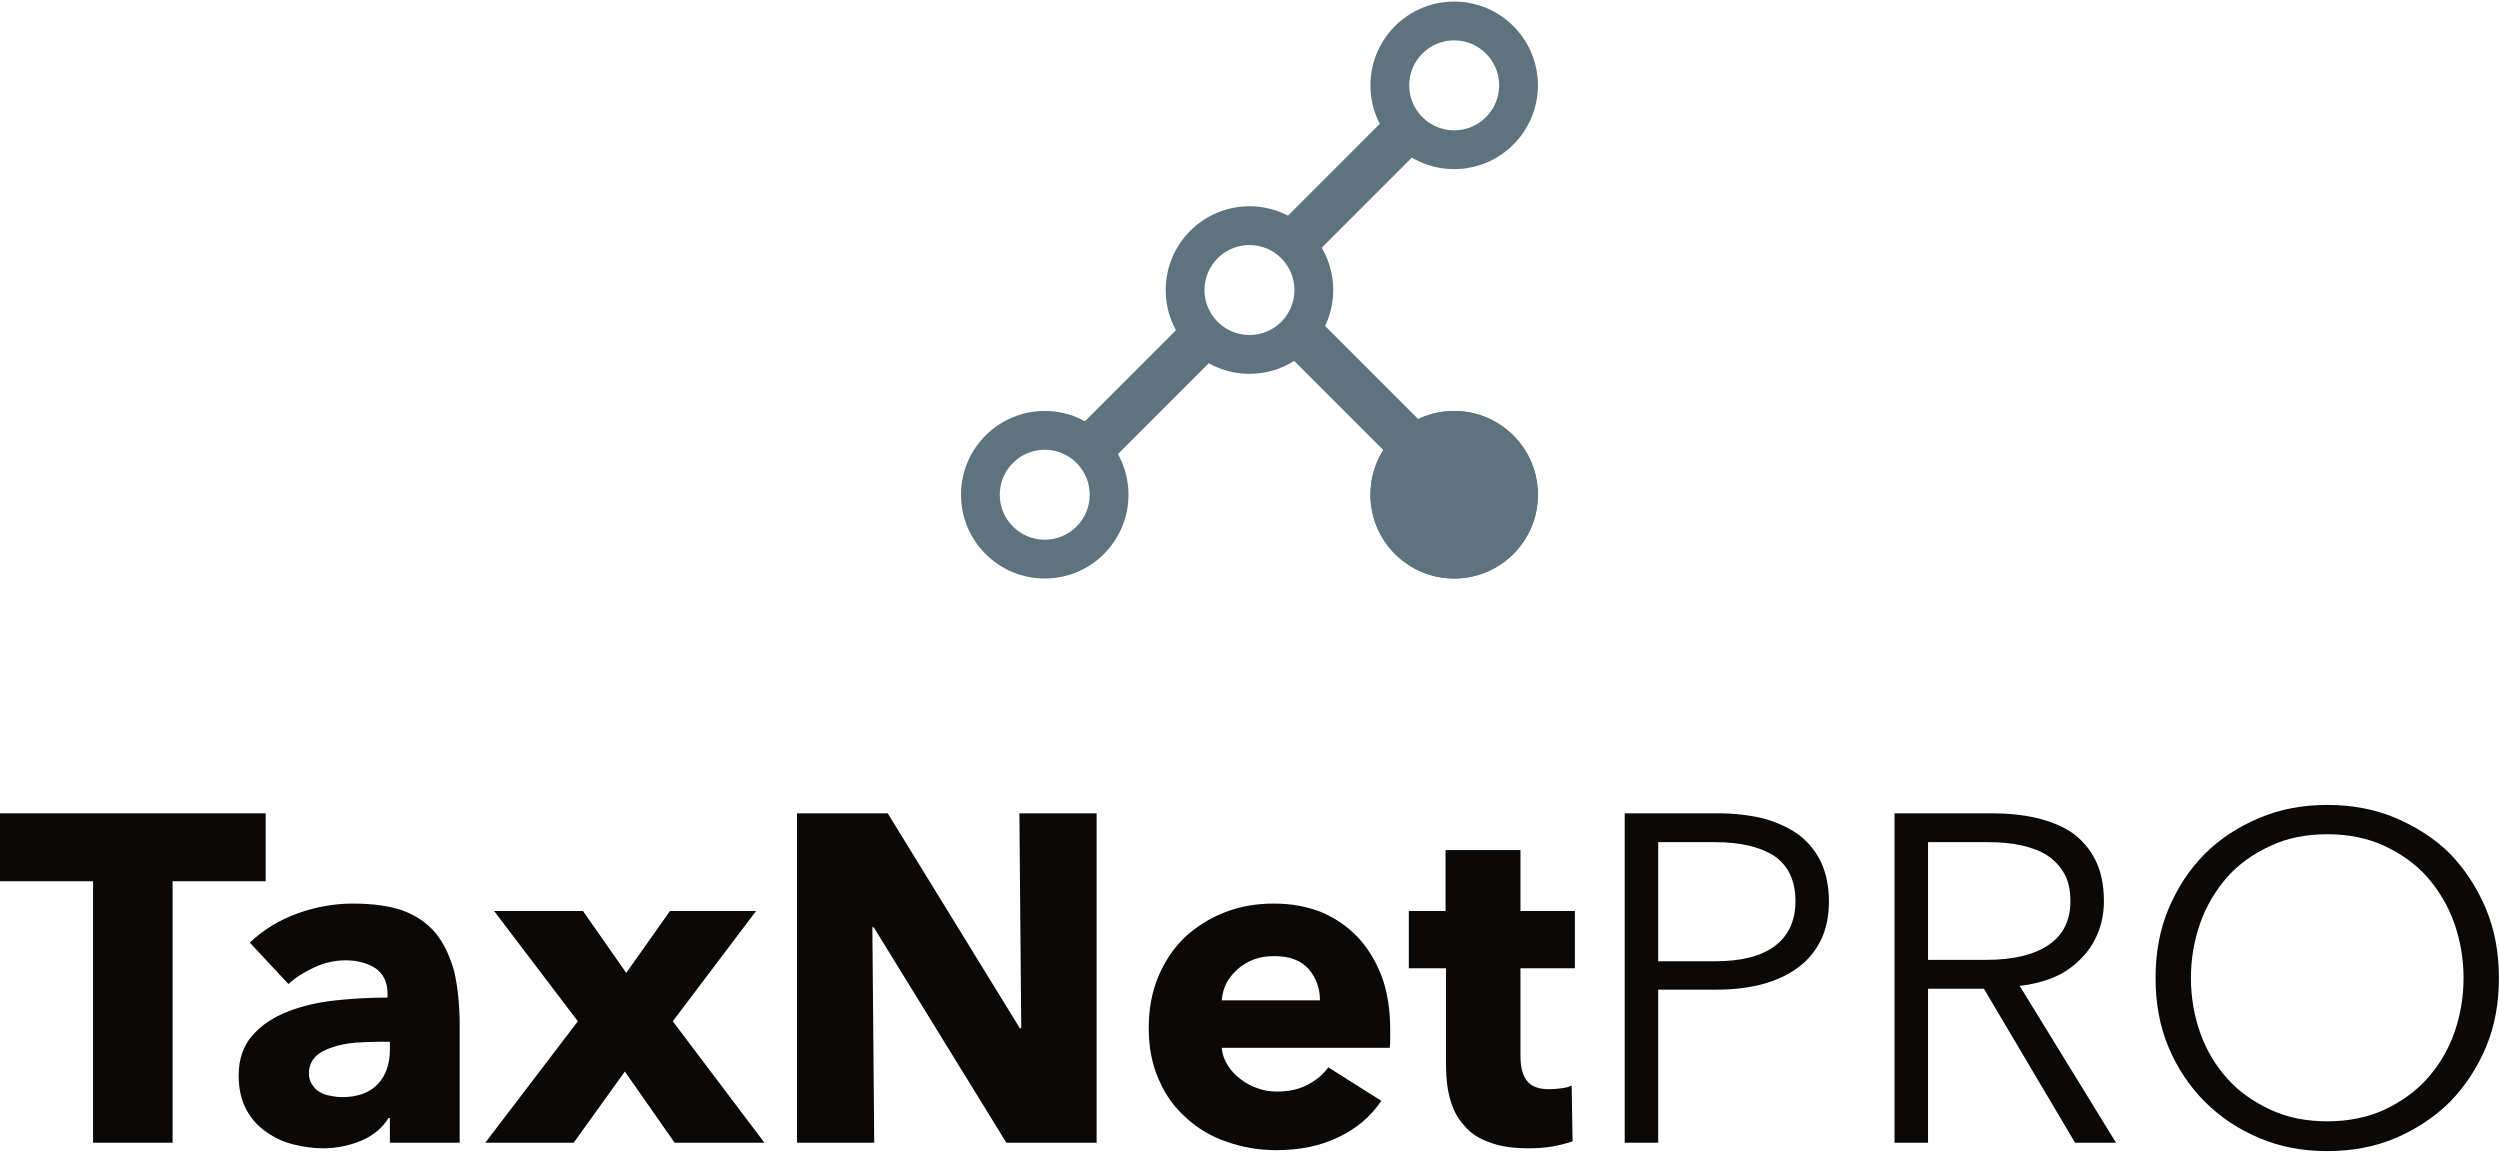
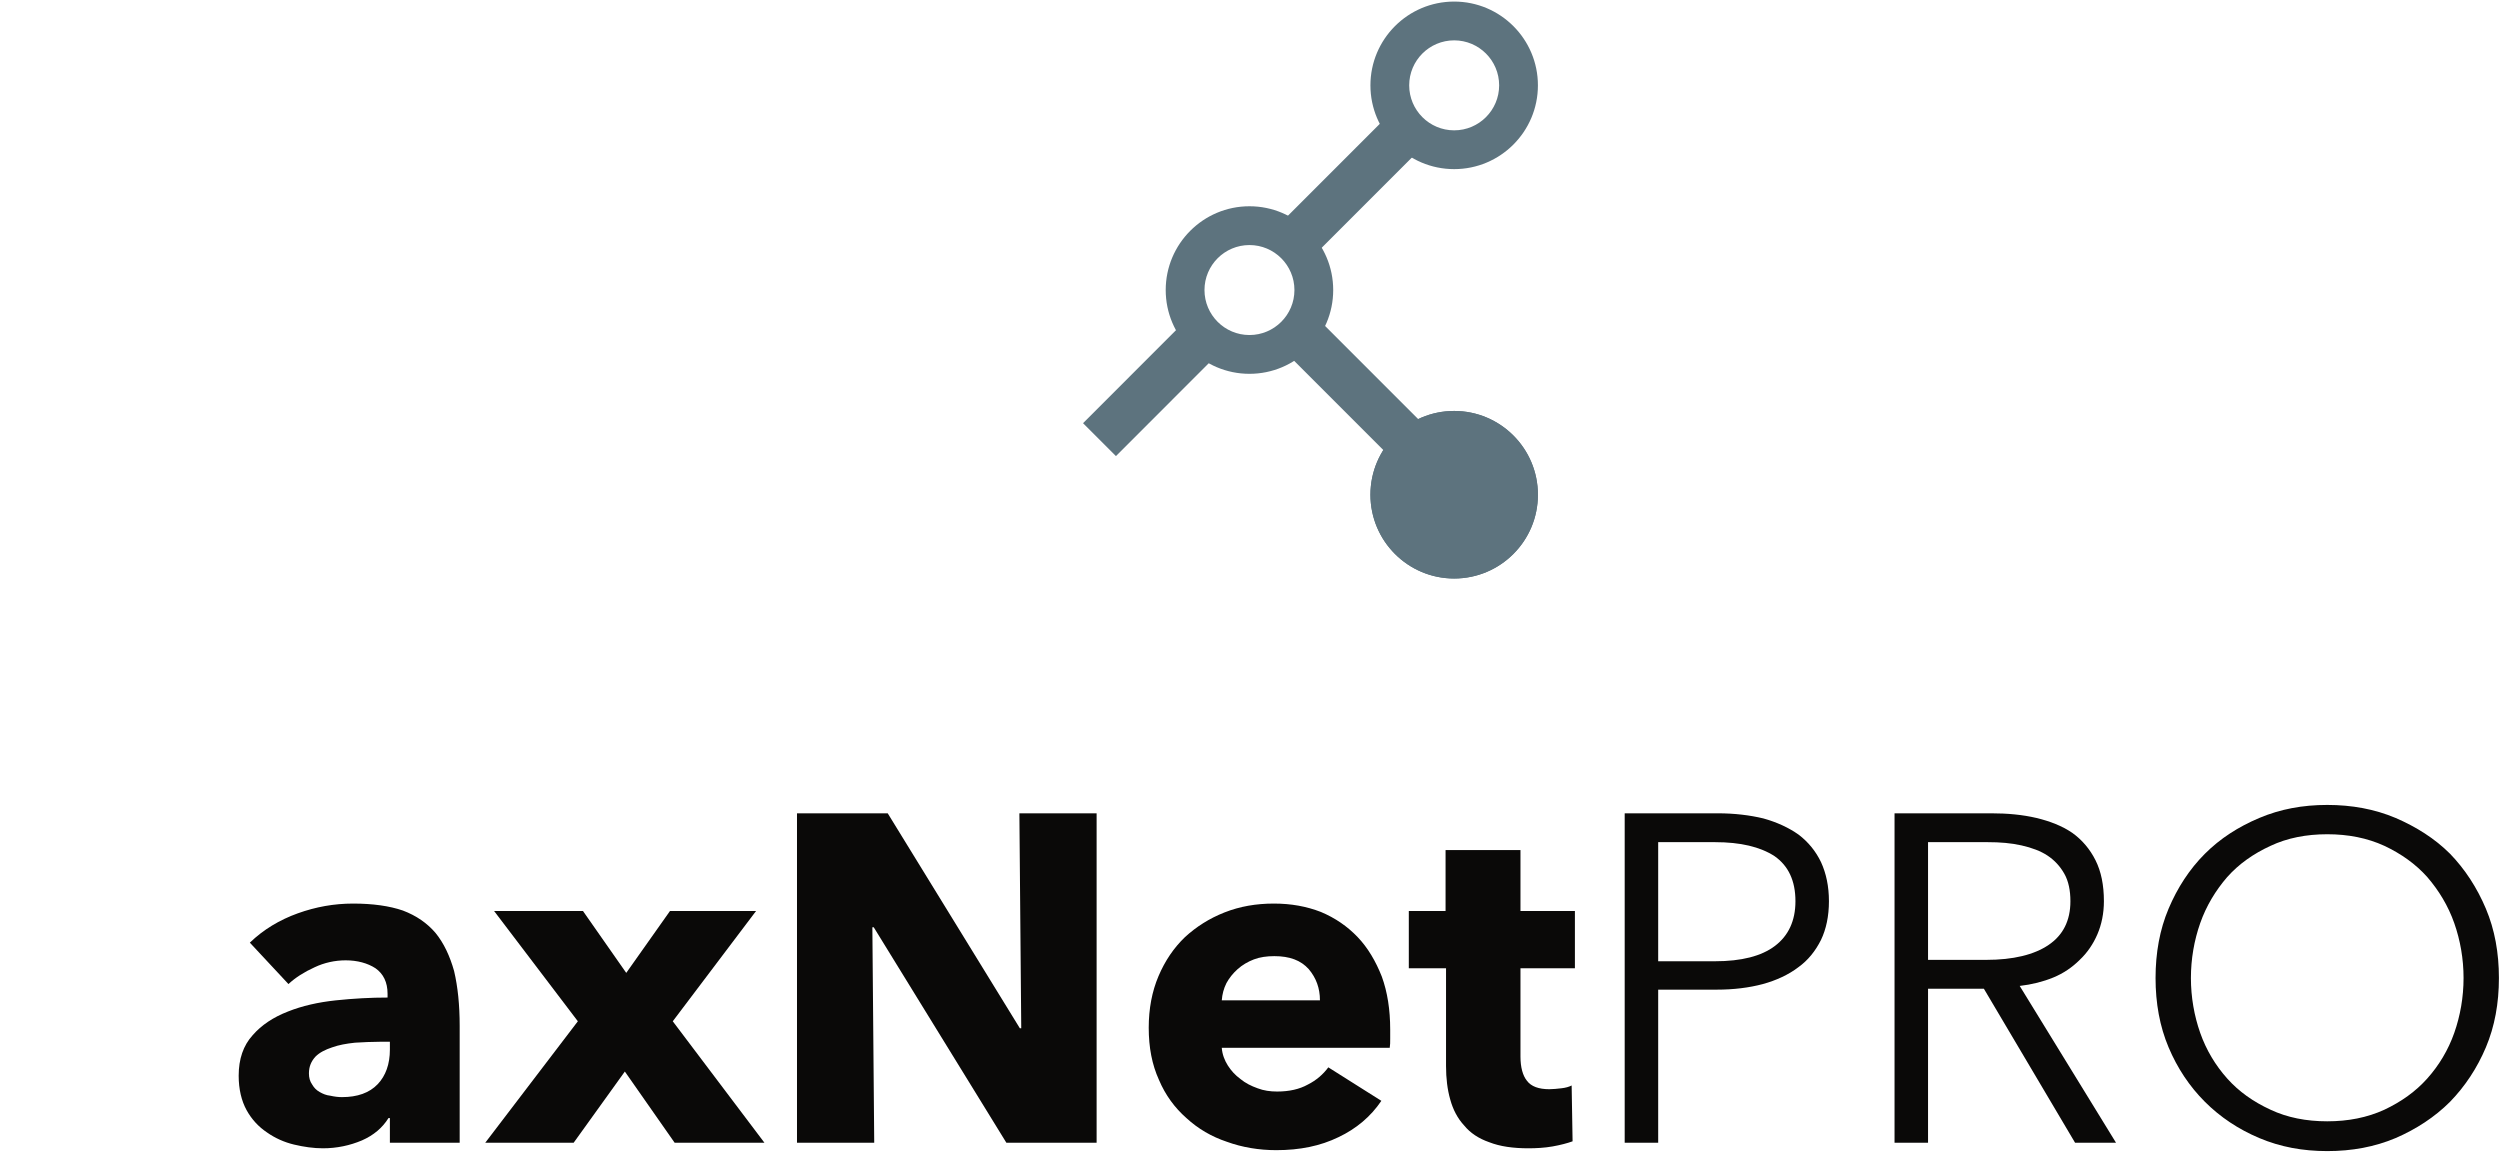
<svg xmlns="http://www.w3.org/2000/svg" width="100%" height="100%" viewBox="0 0 806 372" version="1.1" xml:space="preserve" style="fill-rule:evenodd;clip-rule:evenodd;stroke-linejoin:round;stroke-miterlimit:2;">
  <g transform="matrix(1,0,0,1,5.68434e-14,0)">
    <g transform="matrix(1,0,0,1,-197.175,-328)">
      <g transform="matrix(1,0,0,1.114,-1116,-1011)">
        <g>
          <g transform="matrix(-0.707,-0.635,0.471,-0.423,2245.4,2914.56)">
            <rect x="1650" y="1393" width="15" height="78" style="fill:rgb(93,115,126);" />
          </g>
          <g transform="matrix(-0.707,-0.635,0.471,-0.423,2183.4,2970.96)">
            <rect x="1650" y="1393" width="15" height="78" style="fill:rgb(93,115,126);" />
          </g>
          <g transform="matrix(0.707,-0.635,0.471,0.423,-98.662,1759.15)">
            <rect x="1650" y="1393" width="15" height="78" style="fill:rgb(93,115,126);" />
          </g>
          <g transform="matrix(1,0,0,0.898,93,44.879)">
            <path d="M1623,1355C1637.9,1355 1650,1367.1 1650,1382C1650,1396.9 1637.9,1409 1623,1409C1608.1,1409 1596,1396.9 1596,1382C1596,1367.1 1608.1,1355 1623,1355ZM1623,1367.5C1631,1367.5 1637.5,1374 1637.5,1382C1637.5,1390 1631,1396.5 1623,1396.5C1615,1396.5 1608.5,1390 1608.5,1382C1608.5,1374 1615,1367.5 1623,1367.5Z" style="fill:rgb(93,115,126);" />
          </g>
          <g transform="matrix(1,0,0,0.898,159,104.118)">
            <circle cx="1623" cy="1382" r="27" style="fill:rgb(93,115,126);" />
            <path d="M1623,1355C1637.9,1355 1650,1367.1 1650,1382C1650,1396.9 1637.9,1409 1623,1409C1608.1,1409 1596,1396.9 1596,1382C1596,1367.1 1608.1,1355 1623,1355ZM1623,1367.5C1631,1367.5 1637.5,1374 1637.5,1382C1637.5,1390 1631,1396.5 1623,1396.5C1615,1396.5 1608.5,1390 1608.5,1382C1608.5,1374 1615,1367.5 1623,1367.5Z" style="fill:rgb(93,115,126);" />
          </g>
          <g transform="matrix(1,0,0,0.898,159,-14.361)">
            <path d="M1623,1355C1637.9,1355 1650,1367.1 1650,1382C1650,1396.9 1637.9,1409 1623,1409C1608.1,1409 1596,1396.9 1596,1382C1596,1367.1 1608.1,1355 1623,1355ZM1623,1367.5C1631,1367.5 1637.5,1374 1637.5,1382C1637.5,1390 1631,1396.5 1623,1396.5C1615,1396.5 1608.5,1390 1608.5,1382C1608.5,1374 1615,1367.5 1623,1367.5Z" style="fill:rgb(93,115,126);" />
          </g>
          <g transform="matrix(1,0,0,0.898,27,104.118)">
-             <path d="M1623,1355C1637.9,1355 1650,1367.1 1650,1382C1650,1396.9 1637.9,1409 1623,1409C1608.1,1409 1596,1396.9 1596,1382C1596,1367.1 1608.1,1355 1623,1355ZM1623,1367.5C1631,1367.5 1637.5,1374 1637.5,1382C1637.5,1390 1631,1396.5 1623,1396.5C1615,1396.5 1608.5,1390 1608.5,1382C1608.5,1374 1615,1367.5 1623,1367.5Z" style="fill:rgb(93,115,126);" />
-           </g>
+             </g>
        </g>
      </g>
      <g transform="matrix(1,0,0,1,-135.174,94.731)">
        <g>
          <g>
            <g transform="matrix(150,0,0,150,331.599,601.68)">
-               <path d="M0.376,-0.562L0.376,-0L0.205,-0L0.205,-0.562L0.005,-0.562L0.005,-0.708L0.576,-0.708L0.576,-0.562L0.376,-0.562Z" style="fill:rgb(10,9,8);fill-rule:nonzero;" />
-             </g>
+               </g>
            <g transform="matrix(150,0,0,150,404.349,601.68)">
              <path d="M0.358,-0.217L0.337,-0.217C0.319,-0.217 0.301,-0.216 0.283,-0.215C0.264,-0.213 0.248,-0.21 0.234,-0.205C0.219,-0.2 0.207,-0.194 0.198,-0.185C0.189,-0.175 0.184,-0.164 0.184,-0.149C0.184,-0.14 0.186,-0.132 0.191,-0.125C0.195,-0.118 0.2,-0.113 0.207,-0.109C0.214,-0.105 0.221,-0.102 0.23,-0.101C0.239,-0.099 0.247,-0.098 0.255,-0.098C0.288,-0.098 0.314,-0.107 0.332,-0.126C0.349,-0.144 0.358,-0.169 0.358,-0.2L0.358,-0.217ZM0.057,-0.43C0.086,-0.458 0.121,-0.479 0.16,-0.493C0.199,-0.507 0.238,-0.514 0.279,-0.514C0.321,-0.514 0.357,-0.509 0.386,-0.499C0.415,-0.488 0.438,-0.472 0.456,-0.451C0.474,-0.429 0.487,-0.401 0.496,-0.369C0.504,-0.335 0.508,-0.296 0.508,-0.251L0.508,-0L0.358,-0L0.358,-0.053L0.355,-0.053C0.342,-0.032 0.323,-0.016 0.298,-0.005C0.272,0.006 0.244,0.012 0.214,0.012C0.194,0.012 0.173,0.009 0.152,0.004C0.131,-0.001 0.111,-0.01 0.094,-0.022C0.076,-0.034 0.061,-0.05 0.05,-0.07C0.039,-0.09 0.033,-0.115 0.033,-0.144C0.033,-0.18 0.043,-0.209 0.063,-0.231C0.082,-0.253 0.108,-0.27 0.139,-0.282C0.169,-0.294 0.204,-0.302 0.242,-0.306C0.28,-0.31 0.317,-0.312 0.353,-0.312L0.353,-0.32C0.353,-0.345 0.344,-0.363 0.327,-0.375C0.31,-0.386 0.288,-0.392 0.263,-0.392C0.24,-0.392 0.217,-0.387 0.196,-0.377C0.174,-0.367 0.155,-0.355 0.14,-0.341L0.057,-0.43Z" style="fill:rgb(10,9,8);fill-rule:nonzero;" />
            </g>
            <g transform="matrix(150,0,0,150,489.249,601.68)">
              <path d="M0.404,-0L0.297,-0.153L0.187,-0L-0.003,-0L0.196,-0.261L0.016,-0.498L0.207,-0.498L0.3,-0.365L0.394,-0.498L0.579,-0.498L0.4,-0.261L0.597,-0L0.404,-0Z" style="fill:rgb(10,9,8);fill-rule:nonzero;" />
            </g>
            <g transform="matrix(150,0,0,150,578.349,601.68)">
              <path d="M0.523,-0L0.238,-0.463L0.235,-0.463L0.239,-0L0.073,-0L0.073,-0.708L0.268,-0.708L0.552,-0.246L0.555,-0.246L0.551,-0.708L0.717,-0.708L0.717,-0L0.523,-0Z" style="fill:rgb(10,9,8);fill-rule:nonzero;" />
            </g>
            <g transform="matrix(150,0,0,150,696.849,601.68)">
              <path d="M0.407,-0.306C0.407,-0.332 0.399,-0.354 0.383,-0.373C0.366,-0.392 0.342,-0.401 0.309,-0.401C0.293,-0.401 0.278,-0.399 0.265,-0.394C0.252,-0.389 0.24,-0.382 0.23,-0.373C0.22,-0.364 0.212,-0.354 0.206,-0.343C0.2,-0.331 0.197,-0.319 0.196,-0.306L0.407,-0.306ZM0.558,-0.243L0.558,-0.223C0.558,-0.216 0.558,-0.21 0.557,-0.204L0.196,-0.204C0.197,-0.19 0.202,-0.177 0.209,-0.166C0.216,-0.155 0.225,-0.145 0.236,-0.137C0.247,-0.128 0.259,-0.122 0.273,-0.117C0.286,-0.112 0.3,-0.11 0.315,-0.11C0.341,-0.11 0.363,-0.115 0.381,-0.125C0.399,-0.134 0.414,-0.147 0.425,-0.162L0.539,-0.09C0.516,-0.056 0.485,-0.03 0.447,-0.012C0.408,0.007 0.364,0.016 0.313,0.016C0.276,0.016 0.24,0.01 0.207,-0.002C0.174,-0.013 0.145,-0.03 0.12,-0.053C0.095,-0.075 0.075,-0.102 0.061,-0.135C0.046,-0.168 0.039,-0.205 0.039,-0.247C0.039,-0.288 0.046,-0.325 0.06,-0.358C0.074,-0.391 0.093,-0.419 0.117,-0.442C0.141,-0.464 0.169,-0.482 0.202,-0.495C0.235,-0.508 0.27,-0.514 0.308,-0.514C0.345,-0.514 0.378,-0.508 0.409,-0.496C0.44,-0.483 0.466,-0.465 0.488,-0.442C0.51,-0.419 0.527,-0.39 0.54,-0.357C0.552,-0.324 0.558,-0.286 0.558,-0.243Z" style="fill:rgb(10,9,8);fill-rule:nonzero;" />
            </g>
            <g transform="matrix(150,0,0,150,786.249,601.68)">
              <path d="M0.242,-0.375L0.242,-0.185C0.242,-0.162 0.247,-0.144 0.256,-0.133C0.265,-0.121 0.281,-0.115 0.304,-0.115C0.312,-0.115 0.321,-0.116 0.33,-0.117C0.339,-0.118 0.346,-0.12 0.352,-0.123L0.354,-0.003C0.343,0.001 0.328,0.005 0.311,0.008C0.294,0.011 0.276,0.012 0.259,0.012C0.226,0.012 0.198,0.008 0.175,-0.001C0.152,-0.009 0.134,-0.021 0.121,-0.037C0.107,-0.052 0.097,-0.071 0.091,-0.093C0.085,-0.114 0.082,-0.138 0.082,-0.165L0.082,-0.375L0.002,-0.375L0.002,-0.498L0.081,-0.498L0.081,-0.629L0.242,-0.629L0.242,-0.498L0.359,-0.498L0.359,-0.375L0.242,-0.375Z" style="fill:rgb(10,9,8);fill-rule:nonzero;" />
            </g>
            <g transform="matrix(150,0,0,150,842.049,601.68)">
              <path d="M0.094,-0.708L0.294,-0.708C0.33,-0.708 0.363,-0.704 0.392,-0.697C0.421,-0.689 0.447,-0.677 0.468,-0.662C0.489,-0.646 0.505,-0.626 0.516,-0.603C0.527,-0.579 0.533,-0.551 0.533,-0.519C0.533,-0.487 0.527,-0.459 0.516,-0.436C0.504,-0.412 0.488,-0.392 0.467,-0.377C0.446,-0.361 0.42,-0.349 0.391,-0.341C0.361,-0.333 0.328,-0.329 0.292,-0.329L0.166,-0.329L0.166,-0L0.094,-0L0.094,-0.708ZM0.166,-0.39L0.288,-0.39C0.345,-0.39 0.388,-0.401 0.417,-0.423C0.446,-0.445 0.461,-0.477 0.461,-0.519C0.461,-0.563 0.446,-0.595 0.416,-0.616C0.385,-0.636 0.343,-0.646 0.288,-0.646L0.166,-0.646L0.166,-0.39Z" style="fill:rgb(10,9,8);fill-rule:nonzero;" />
            </g>
            <g transform="matrix(150,0,0,150,929.049,601.68)">
              <path d="M0.166,-0L0.094,-0L0.094,-0.708L0.302,-0.708C0.337,-0.708 0.369,-0.705 0.399,-0.698C0.428,-0.691 0.454,-0.681 0.476,-0.666C0.497,-0.651 0.514,-0.631 0.526,-0.607C0.538,-0.583 0.544,-0.554 0.544,-0.519C0.544,-0.493 0.539,-0.469 0.53,-0.448C0.521,-0.427 0.508,-0.408 0.492,-0.393C0.476,-0.377 0.457,-0.364 0.435,-0.355C0.413,-0.346 0.389,-0.34 0.363,-0.337L0.57,-0L0.482,-0L0.286,-0.331L0.166,-0.331L0.166,-0ZM0.166,-0.393L0.291,-0.393C0.349,-0.393 0.394,-0.404 0.425,-0.425C0.456,-0.446 0.472,-0.477 0.472,-0.519C0.472,-0.542 0.468,-0.562 0.459,-0.578C0.45,-0.594 0.438,-0.607 0.423,-0.617C0.408,-0.627 0.389,-0.634 0.367,-0.639C0.345,-0.644 0.321,-0.646 0.294,-0.646L0.166,-0.646L0.166,-0.393Z" style="fill:rgb(10,9,8);fill-rule:nonzero;" />
            </g>
            <g transform="matrix(150,0,0,150,1018.9,601.68)">
              <path d="M0.794,-0.354C0.794,-0.3 0.785,-0.25 0.766,-0.205C0.747,-0.16 0.721,-0.121 0.689,-0.088C0.656,-0.055 0.616,-0.029 0.572,-0.01C0.527,0.009 0.478,0.018 0.425,0.018C0.372,0.018 0.324,0.009 0.279,-0.01C0.234,-0.029 0.195,-0.055 0.162,-0.088C0.129,-0.121 0.103,-0.16 0.084,-0.205C0.065,-0.25 0.056,-0.3 0.056,-0.354C0.056,-0.408 0.065,-0.458 0.084,-0.503C0.103,-0.548 0.129,-0.588 0.162,-0.621C0.195,-0.654 0.234,-0.679 0.279,-0.698C0.324,-0.717 0.372,-0.726 0.425,-0.726C0.478,-0.726 0.527,-0.717 0.572,-0.698C0.616,-0.679 0.656,-0.654 0.689,-0.621C0.721,-0.588 0.747,-0.548 0.766,-0.503C0.785,-0.458 0.794,-0.408 0.794,-0.354ZM0.718,-0.354C0.718,-0.395 0.711,-0.435 0.698,-0.472C0.685,-0.509 0.665,-0.542 0.64,-0.571C0.615,-0.599 0.584,-0.621 0.548,-0.638C0.511,-0.655 0.47,-0.663 0.425,-0.663C0.38,-0.663 0.339,-0.655 0.303,-0.638C0.266,-0.621 0.235,-0.599 0.21,-0.571C0.185,-0.542 0.165,-0.509 0.152,-0.472C0.139,-0.435 0.132,-0.395 0.132,-0.354C0.132,-0.313 0.139,-0.273 0.152,-0.236C0.165,-0.199 0.185,-0.166 0.21,-0.138C0.235,-0.11 0.266,-0.088 0.303,-0.071C0.339,-0.054 0.38,-0.046 0.425,-0.046C0.47,-0.046 0.511,-0.054 0.548,-0.071C0.584,-0.088 0.615,-0.11 0.64,-0.138C0.665,-0.166 0.685,-0.199 0.698,-0.236C0.711,-0.273 0.718,-0.313 0.718,-0.354Z" style="fill:rgb(10,9,8);fill-rule:nonzero;" />
            </g>
          </g>
        </g>
      </g>
    </g>
  </g>
</svg>